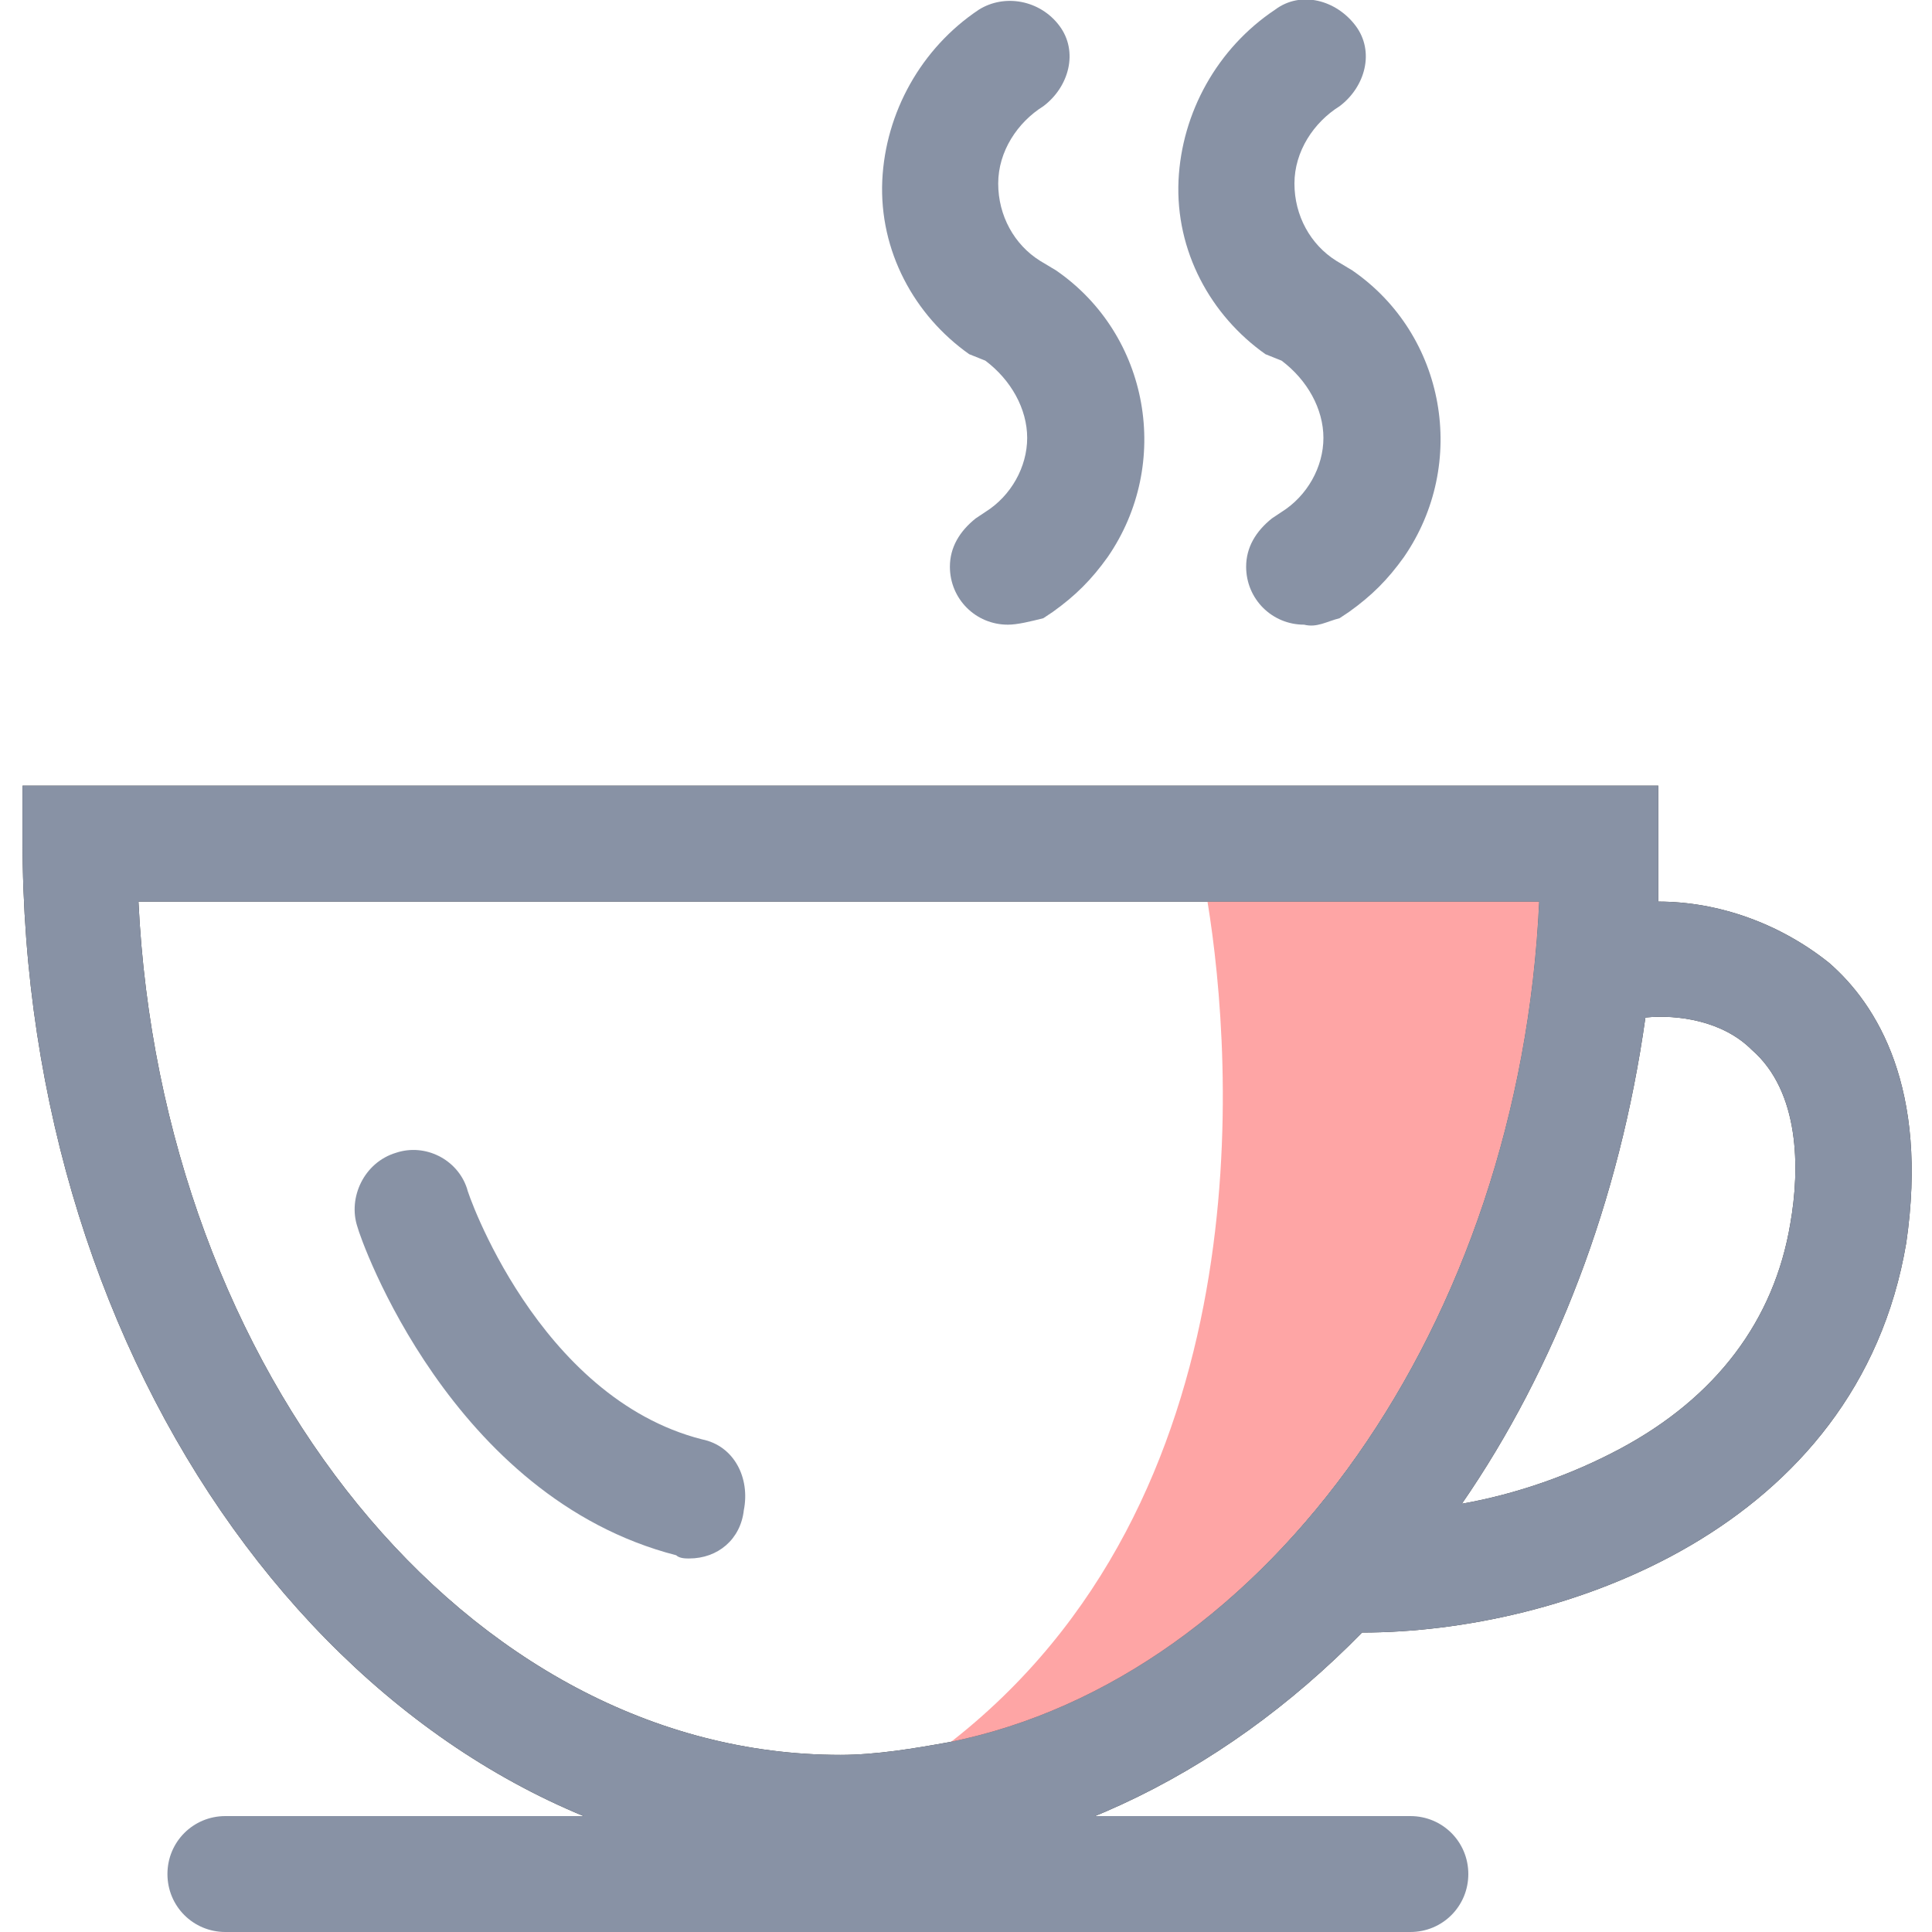
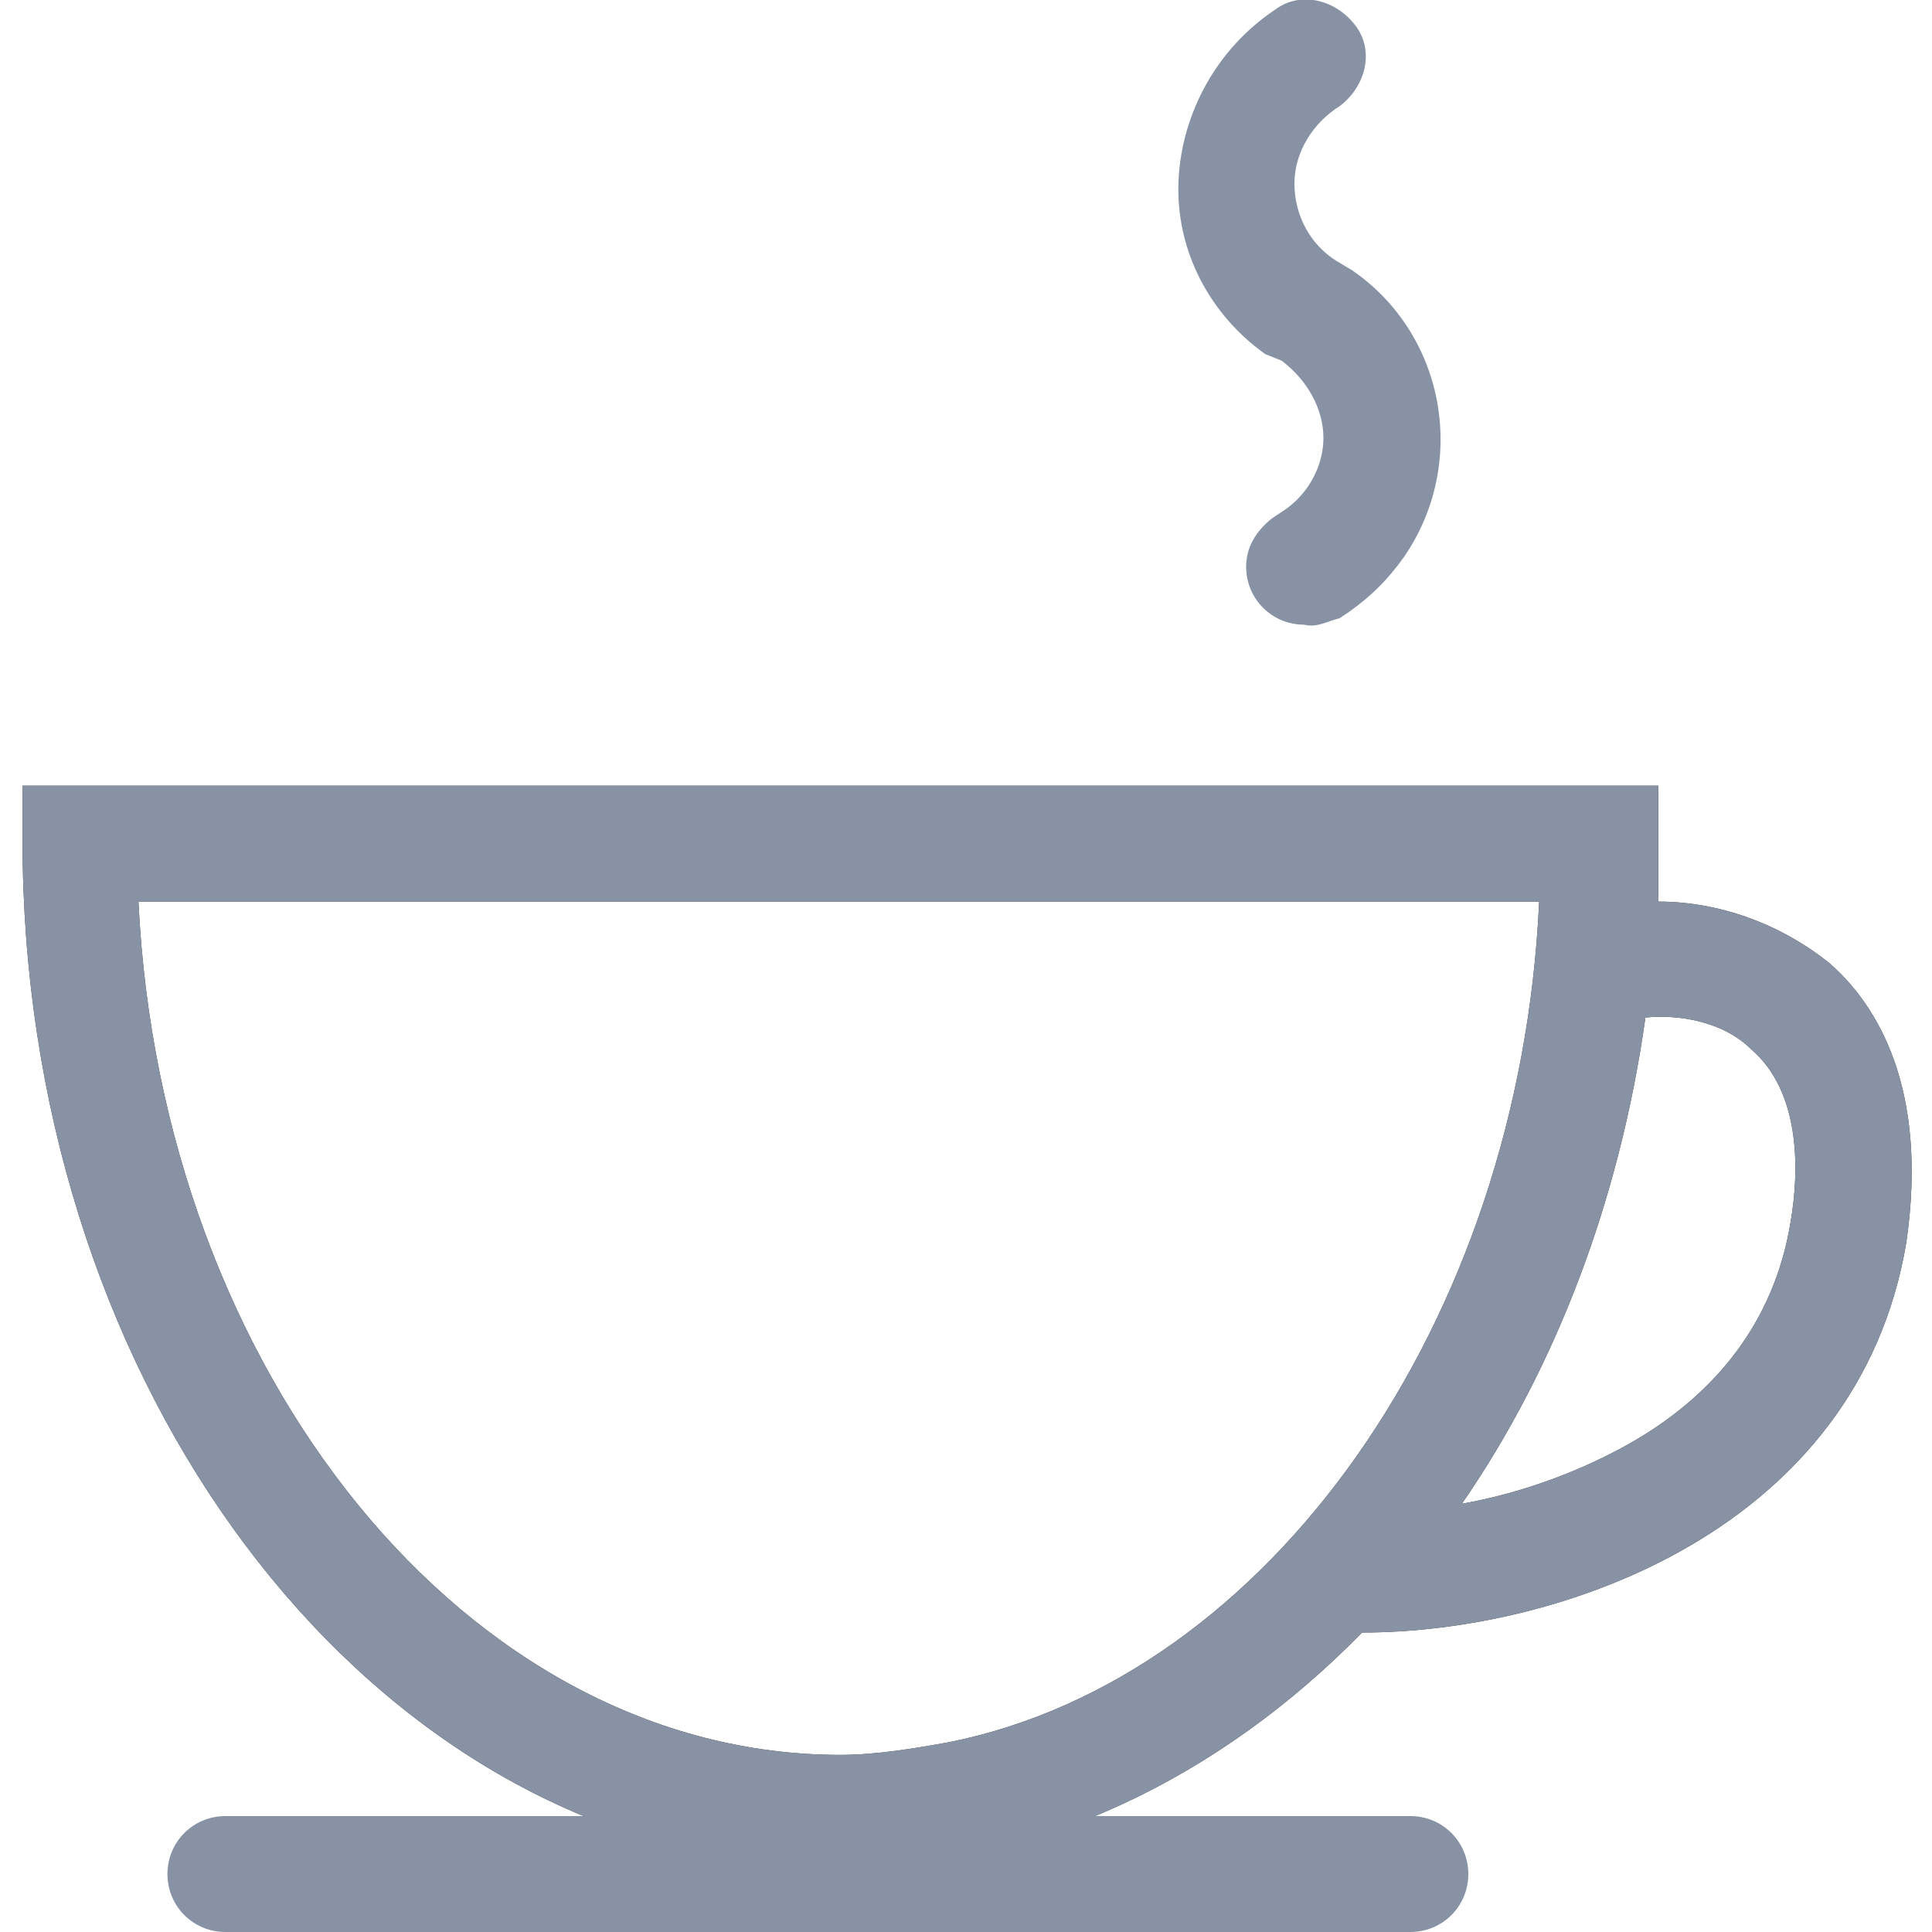
<svg xmlns="http://www.w3.org/2000/svg" version="1.1" id="Layer_1" x="0px" y="0px" viewBox="0 0 60 60" style="enable-background:new 0 0 60 60;" xml:space="preserve">
  <style type="text/css">
	.st0{fill:#353535;}
	.st1{fill:#8892A5;}
	.st2{opacity:0.6;fill:#FE696A;}
</style>
  <g>
    <g id="Слой_1_2_">
	</g>
  </g>
  <g>
</g>
  <g>
    <g id="Слой_1">
      <path class="st0" d="M56.8,29.9c-1.5-1.2-3.4-1.9-5.3-1.9c0-0.6,0-1.3,0-1.9v-1.7H0.7v1.7c0,16.4,9.9,30,22.6,31.7    c0.9,0.1,1.8,0.2,2.8,0.2c6.1,0,11.8-2.8,16.2-7.3c6.2,0,15.4-3.2,16.9-12.1C59.9,33.8,58.3,31.2,56.8,29.9z M29.5,54.1    c-1.1,0.2-2.3,0.4-3.4,0.4C14.5,54.5,5,42.6,4.3,28h43.5C47.2,41.1,39.4,52.1,29.5,54.1z M55.6,38c-0.5,3-2.3,5.4-5.3,7    c-1.5,0.8-3.2,1.4-4.9,1.7c2.9-4.2,4.9-9.4,5.7-15.1c1-0.1,2.4,0.1,3.3,1C55.9,33.9,55.9,36.3,55.6,38z" />
-       <path class="st1" d="M21.4,48.4c-0.1,0-0.3,0-0.4-0.1c-7-1.8-9.8-9.8-9.9-10.2c-0.3-0.9,0.2-2,1.2-2.3c0.9-0.3,1.9,0.2,2.2,1.1    c0,0.1,2.2,6.5,7.3,7.8c1,0.2,1.5,1.2,1.3,2.2C23,47.8,22.3,48.4,21.4,48.4z" />
      <path class="st1" d="M40.5,19.4c-1,0-1.8-0.8-1.8-1.8c0-0.6,0.3-1.1,0.8-1.5l0.3-0.2c0.8-0.5,1.3-1.4,1.3-2.3    c0-0.9-0.5-1.8-1.3-2.4L39.3,11c-1.7-1.2-2.8-3.2-2.7-5.4c0.1-2.1,1.2-4.1,3-5.3c0.8-0.6,1.9-0.3,2.5,0.5c0.6,0.8,0.3,1.9-0.5,2.5    l0,0c-0.8,0.5-1.4,1.4-1.4,2.4c0,1,0.5,1.9,1.3,2.4l0.5,0.3c2.9,2,3.6,6,1.6,8.9c-0.5,0.7-1,1.2-1.7,1.7l-0.3,0.2    C41.2,19.3,40.9,19.5,40.5,19.4z" />
-       <path class="st1" d="M31.3,19.4c-1,0-1.8-0.8-1.8-1.8c0-0.6,0.3-1.1,0.8-1.5l0.3-0.2c0.8-0.5,1.3-1.4,1.3-2.3    c0-0.9-0.5-1.8-1.3-2.4L30.1,11c-1.7-1.2-2.8-3.2-2.7-5.4c0.1-2.1,1.2-4.1,3-5.3c0.8-0.5,1.9-0.3,2.5,0.5s0.3,1.9-0.5,2.5l0,0    c-0.8,0.5-1.4,1.4-1.4,2.4c0,1,0.5,1.9,1.3,2.4l0.5,0.3c2.9,2,3.6,6,1.6,8.9c-0.5,0.7-1,1.2-1.7,1.7l-0.3,0.2    C32,19.3,31.6,19.4,31.3,19.4z" />
      <path class="st1" d="M43.8,60H7c-1,0-1.8-0.8-1.8-1.8c0-1,0.8-1.8,1.8-1.8h36.8c1,0,1.8,0.8,1.8,1.8C45.6,59.2,44.8,60,43.8,60z" />
-       <path class="st2" d="M47.8,28c-0.6,13.1-8.4,24.1-18.4,26.2c9.9-7.6,8.9-21.3,8.1-26.2L47.8,28z" />
      <path class="st1" d="M56.8,29.9c-1.5-1.2-3.4-1.9-5.3-1.9c0-0.6,0-1.3,0-1.9v-1.7H0.7v1.7c0,16.4,9.9,30,22.6,31.7    c0.9,0.1,1.8,0.2,2.8,0.2c6.1,0,11.8-2.8,16.2-7.3c6.2,0,15.4-3.2,16.9-12.1C59.9,33.8,58.3,31.2,56.8,29.9z M29.5,54.1    c-1.1,0.2-2.3,0.4-3.4,0.4C14.5,54.5,5,42.6,4.3,28h43.5C47.2,41.1,39.4,52.1,29.5,54.1z M55.6,38c-0.5,3-2.3,5.4-5.3,7    c-1.5,0.8-3.2,1.4-4.9,1.7c2.9-4.2,4.9-9.4,5.7-15.1c1-0.1,2.4,0.1,3.3,1C55.9,33.9,55.9,36.3,55.6,38z" />
    </g>
  </g>
</svg>